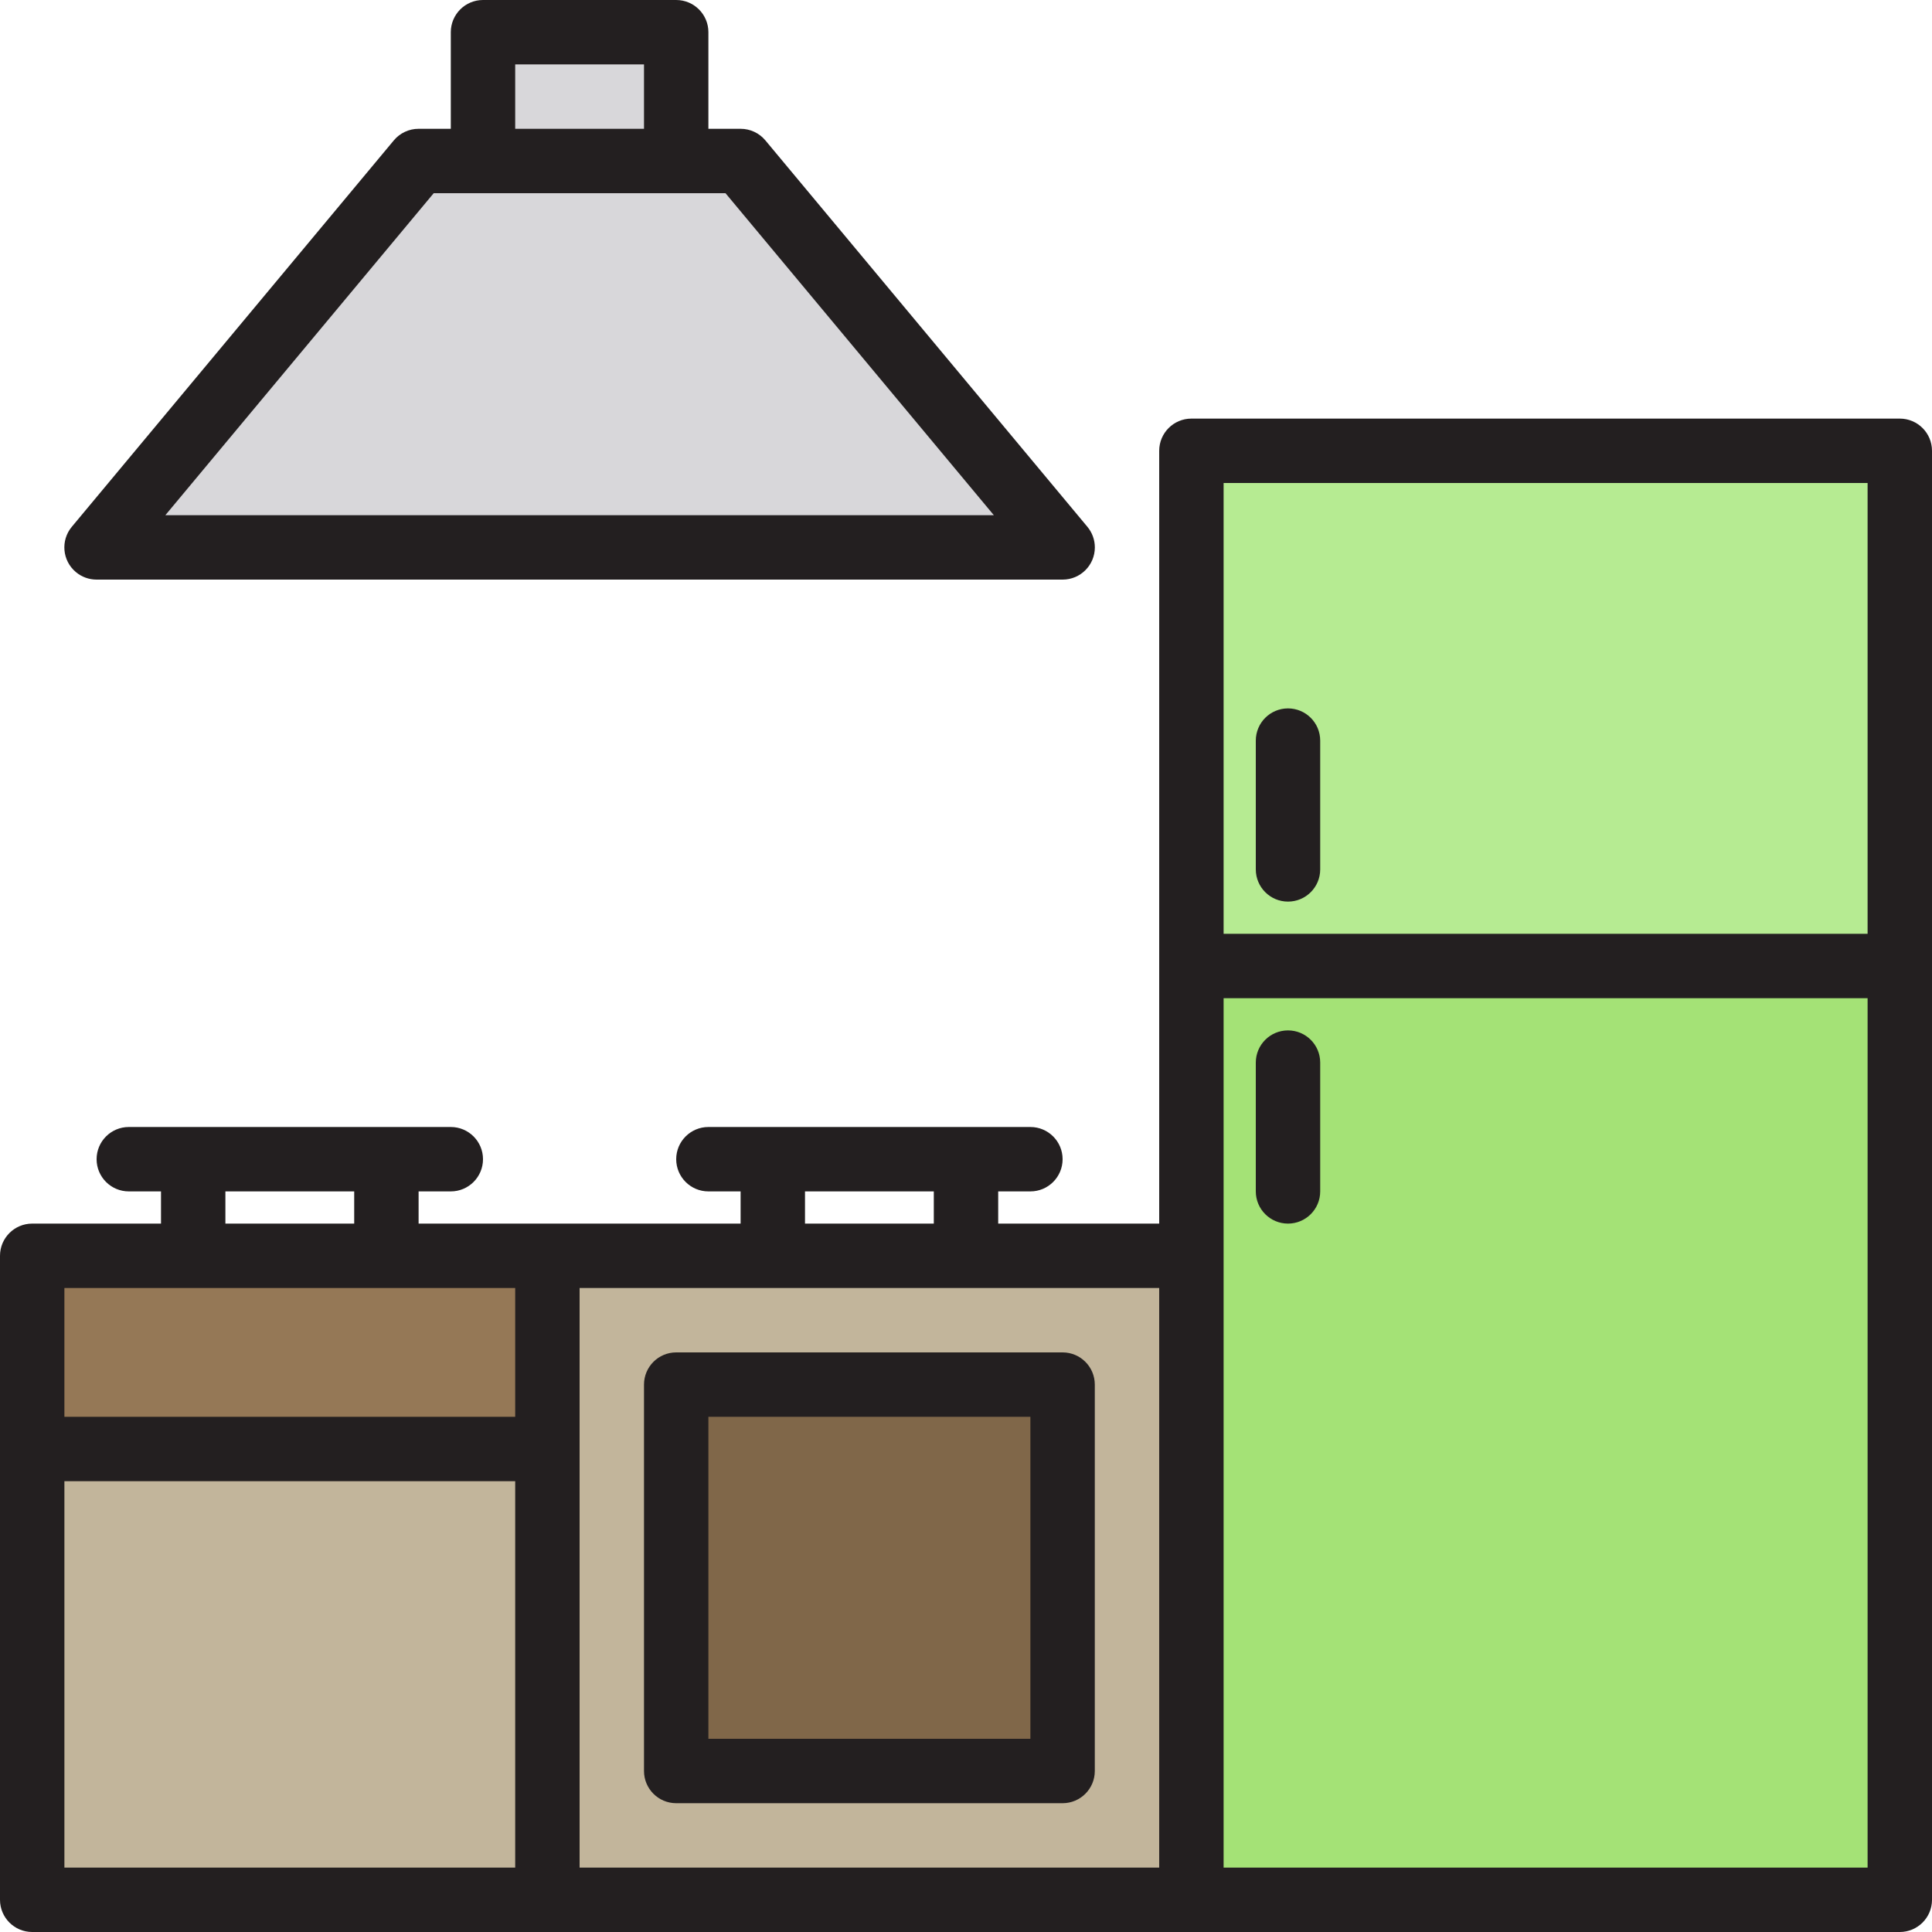
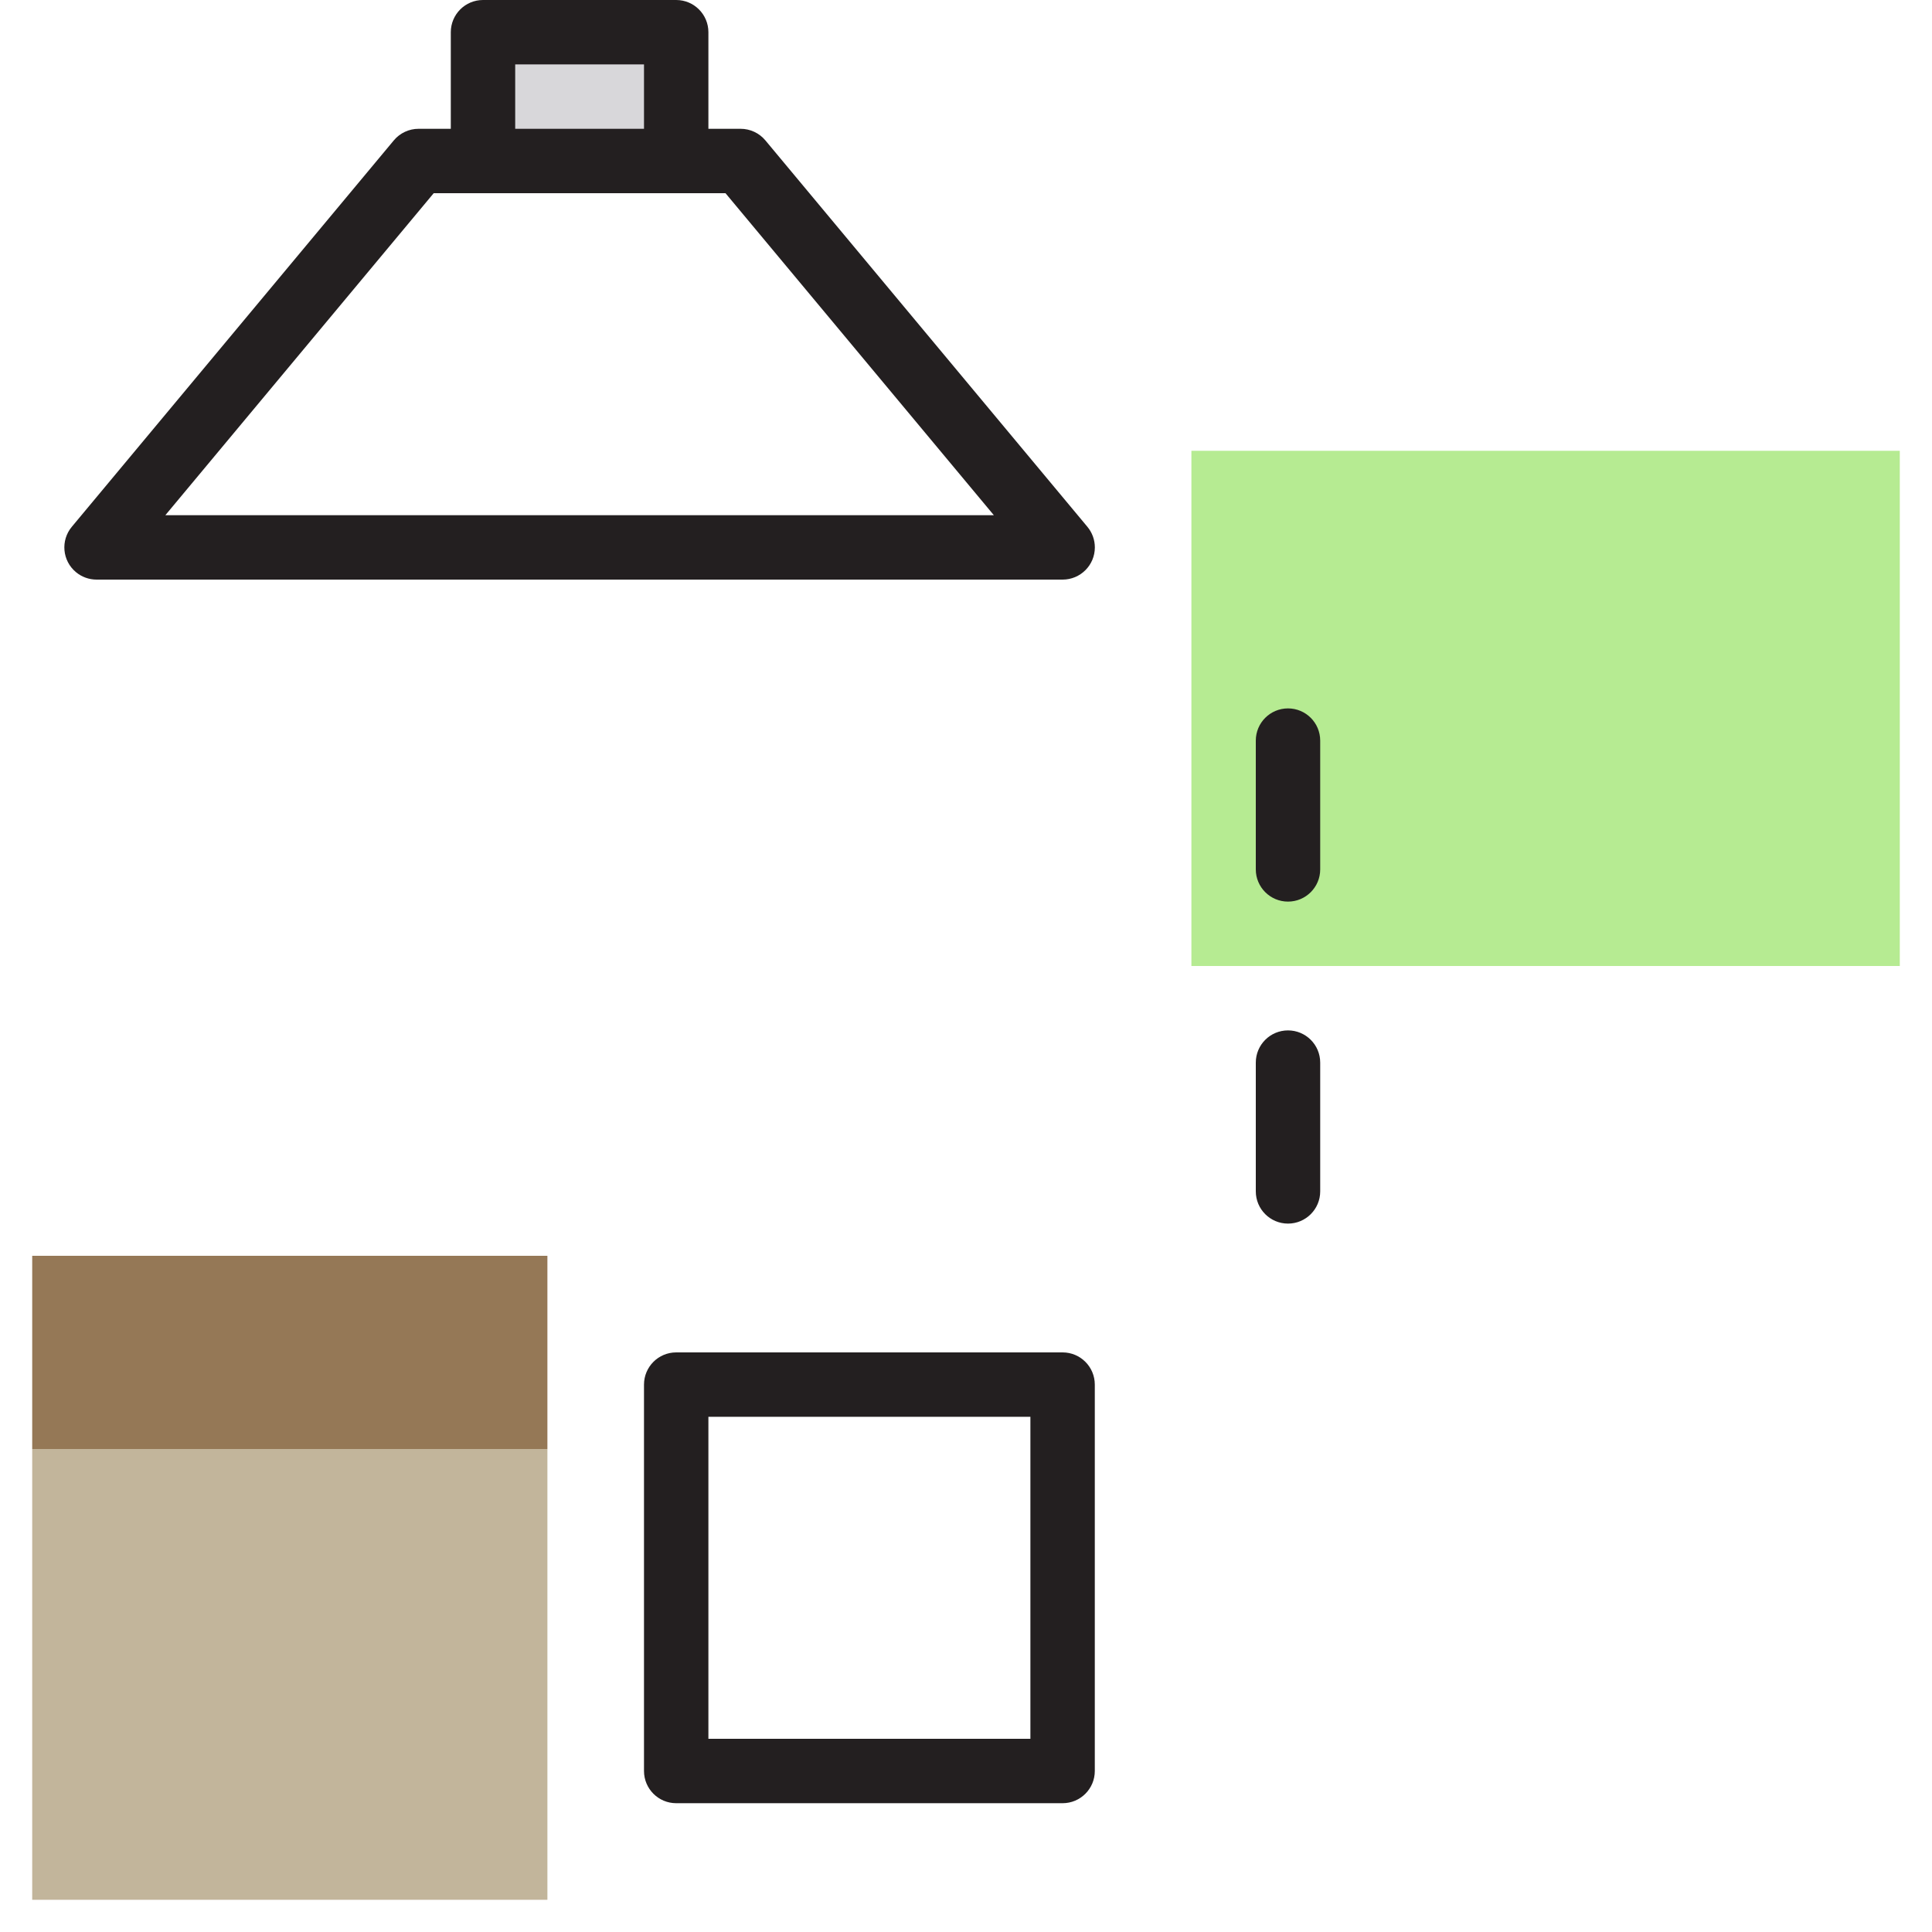
<svg xmlns="http://www.w3.org/2000/svg" version="1.1" id="Capa_1" x="0px" y="0px" viewBox="0 0 480 480" style="enable-background:new 0 0 480 480;" xml:space="preserve">
  <path style="fill:#B6EB92;" d="M296,240h176V112H296V240z" />
-   <path style="fill:#A4E276;" d="M296,312v160h176V240H296V312z" />
-   <path style="fill:#C2B59B;" d="M136,312v160h160V312H136z M264,440h-96v-96h96V440z" />
-   <path style="fill:#806749;" d="M168,344h96v96h-96V344z" />
  <path style="fill:#957856;" d="M8,312h128v48H8V312z" />
  <path style="fill:#C2B59B;" d="M8,360h128v112H8V360z" />
  <g>
    <path style="fill:#D8D7DA;" d="M120,8h48v32h-48V8z" />
-     <path style="fill:#D8D7DA;" d="M104,40l-80,96h240l-80-96h-16h-48H104z" />
  </g>
  <g>
-     <path style="fill:#231F20;" d="M472,104H296c-4.418,0-8,3.582-8,8v192h-40v-8h8c4.418,0,8-3.582,8-8s-3.582-8-8-8h-80   c-4.418,0-8,3.582-8,8s3.582,8,8,8h8v8h-80v-8h8c4.418,0,8-3.582,8-8s-3.582-8-8-8H32c-4.418,0-8,3.582-8,8s3.582,8,8,8h8v8H8   c-4.418,0-8,3.582-8,8v160c0,4.418,3.582,8,8,8h464c4.418,0,8-3.582,8-8V112C480,107.582,476.418,104,472,104z M304,120h160v112   H304V120z M200,296h32v8h-32V296z M56,296h32v8H56V296z M16,320h112v32H16V320z M16,368h112v96H16V368z M144,320h144v144H144V320z    M464,464H304V248h160V464z" />
    <path style="fill:#231F20;" d="M264,336h-96c-4.418,0-8,3.582-8,8v96c0,4.418,3.582,8,8,8h96c4.418,0,8-3.582,8-8v-96   C272,339.582,268.418,336,264,336z M256,432h-80v-80h80V432z" />
    <path style="fill:#231F20;" d="M320,176c-4.418,0-8,3.582-8,8v32c0,4.418,3.582,8,8,8s8-3.582,8-8v-32   C328,179.582,324.418,176,320,176z" />
    <path style="fill:#231F20;" d="M320,304c4.418,0,8-3.582,8-8v-32c0-4.418-3.582-8-8-8s-8,3.582-8,8v32   C312,300.418,315.582,304,320,304z" />
    <path style="fill:#231F20;" d="M24,144h240c4.418,0.006,8.005-3.57,8.012-7.988c0.003-1.878-0.656-3.698-1.86-5.14l-80-96   c-1.523-1.823-3.777-2.875-6.152-2.872h-8V8c0-4.418-3.582-8-8-8h-48c-4.418,0-8,3.582-8,8v24h-8   c-2.375-0.003-4.629,1.049-6.152,2.872l-80,96c-2.832,3.391-2.379,8.436,1.012,11.268C20.302,143.344,22.122,144.003,24,144L24,144   z M128,16h32v16h-32V16z M107.752,48h72.496l66.672,80H41.08L107.752,48z" />
  </g>
  <g>
</g>
  <g>
</g>
  <g>
</g>
  <g>
</g>
  <g>
</g>
  <g>
</g>
  <g>
</g>
  <g>
</g>
  <g>
</g>
  <g>
</g>
  <g>
</g>
  <g>
</g>
  <g>
</g>
  <g>
</g>
  <g>
</g>
</svg>